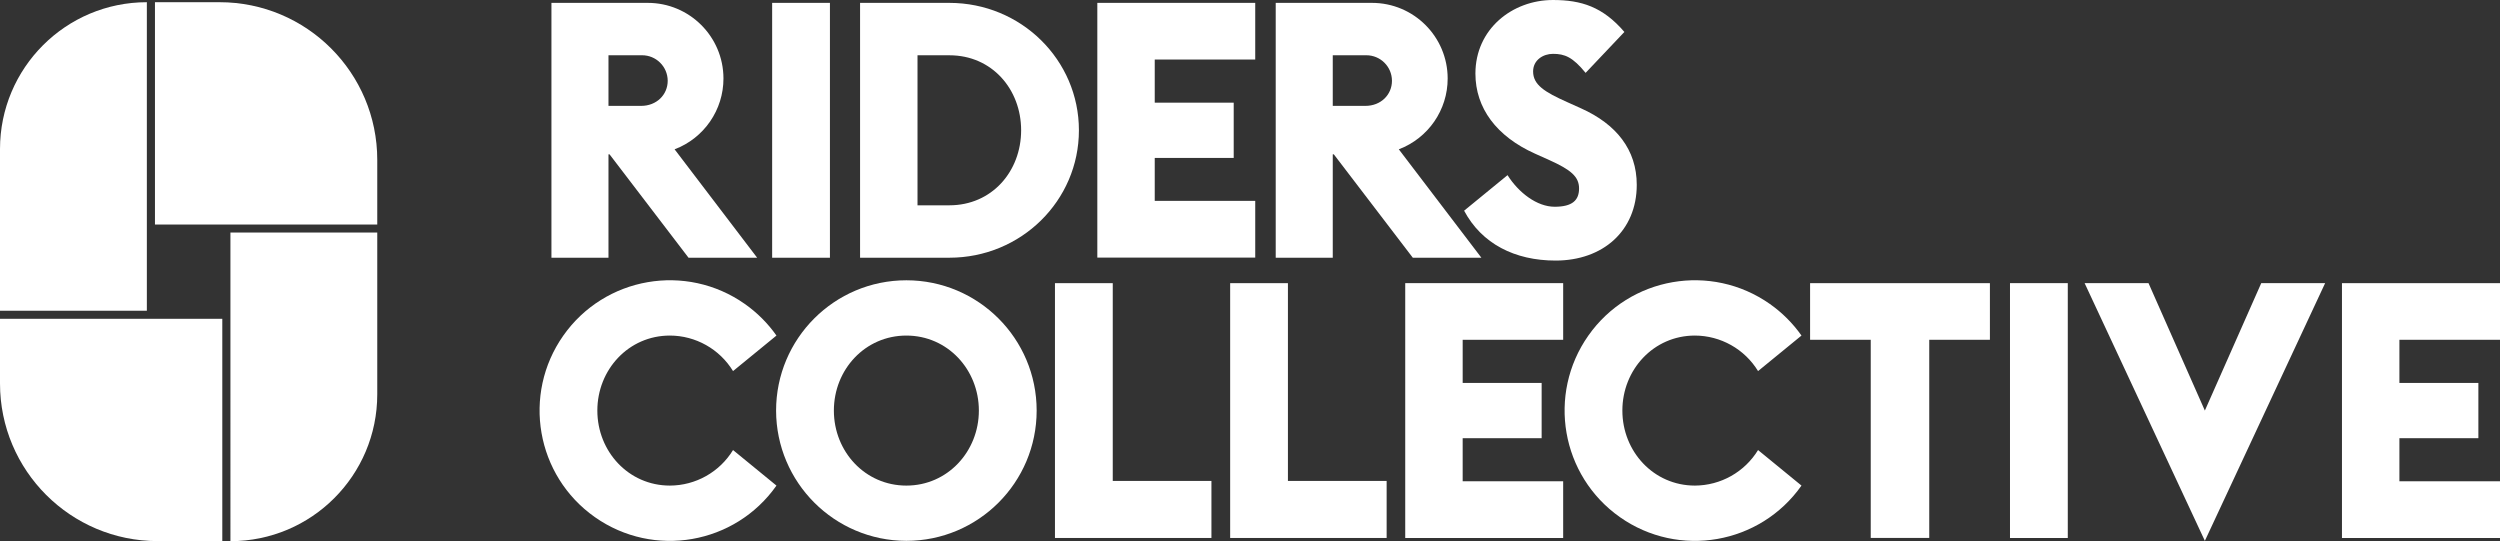
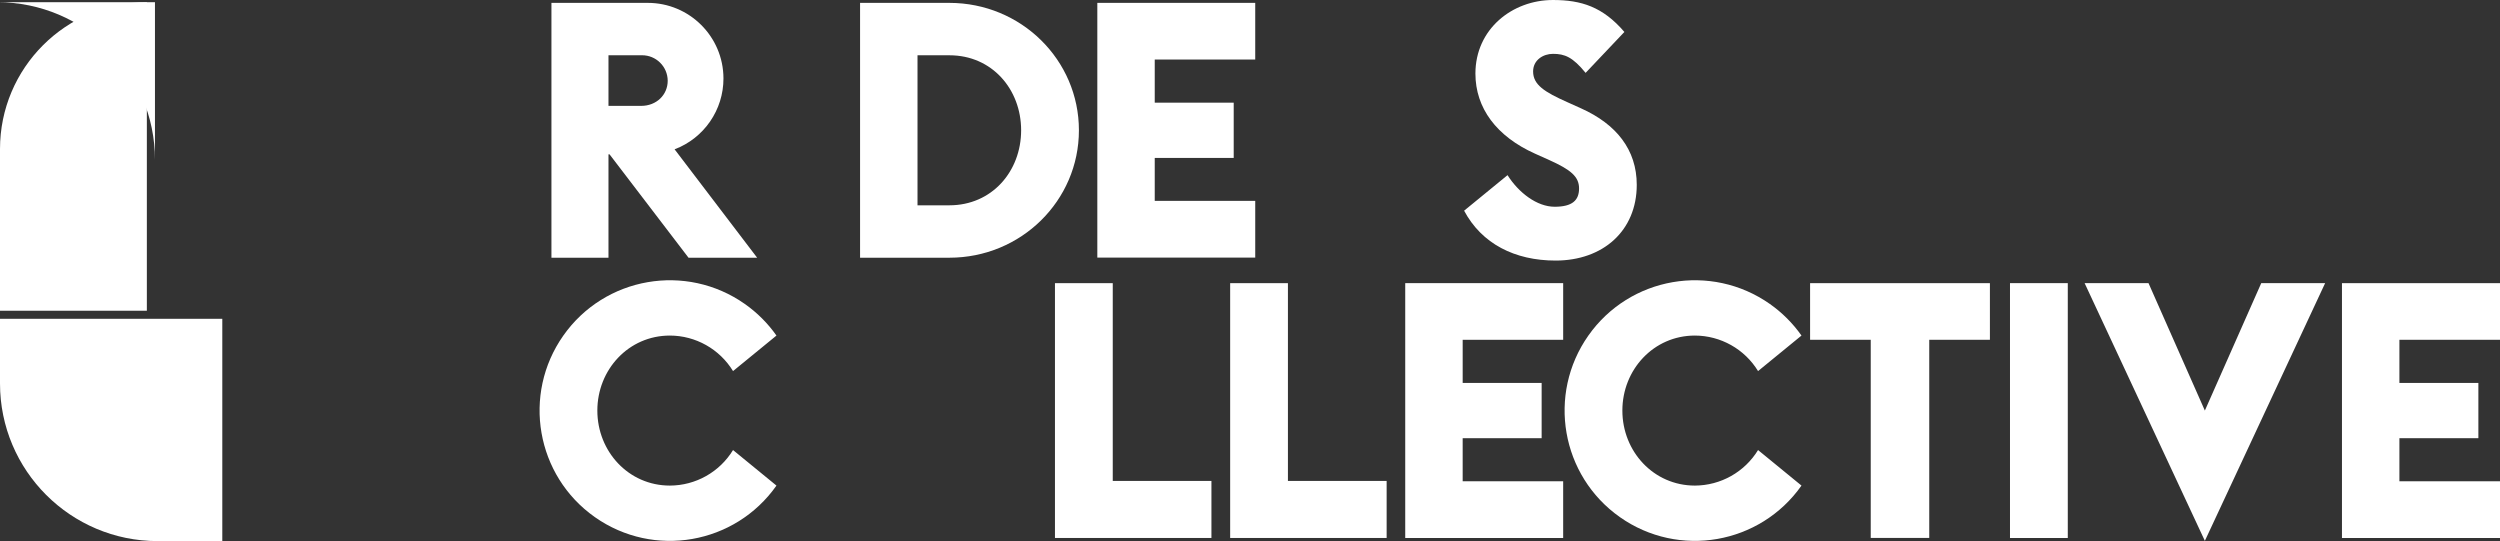
<svg xmlns="http://www.w3.org/2000/svg" viewBox="0 0 1008 218.2">
  <rect x="0" y="0" width="1008" height="218.2" fill="#333333" stroke="none" />
  <defs>
    <style>.f{fill:#fff;}</style>
  </defs>
  <g id="a" />
  <g id="b">
    <g id="c">
      <g id="d">
        <g id="e">
-           <path class="f" d="M88.54,.89h-26.06V90.52h89.63v-26.07c0-35.1-28.47-63.56-63.57-63.56Z" />
-           <path class="f" d="M92.9,93.77h59.21v65.23c0,32.7-26.5,59.2-59.2,59.2h0V93.77Z" />
+           <path class="f" d="M88.54,.89h-26.06V90.52v-26.07c0-35.1-28.47-63.56-63.57-63.56Z" />
          <path class="f" d="M63.56,218.17h26.07v-89.62H0v26.06c0,35.1,28.46,63.56,63.56,63.56Z" />
          <path class="f" d="M59.21,125.3H0V60.1C0,27.4,26.51,.89,59.21,.89h0V125.3Z" />
          <path class="f" d="M245.34,103.91h-23V1.16h38.78c16.85-.04,30.54,13.59,30.58,30.44,.03,12.7-7.82,24.1-19.7,28.6l33.28,43.71h-27.67l-31.84-41.68h-.43v41.68Zm13.17-61.22c6.22,0,10.71-4.48,10.71-10.13-.03-5.71-4.68-10.31-10.38-10.28-.11,0-.22,0-.33,0h-13.17v20.4h13.17Z" />
-           <path class="f" d="M334.63,103.91h-23.3V1.16h23.3V103.91Z" />
          <path class="f" d="M346.78,103.91V1.16h36c28.94,0,52.24,23,52.24,51.37s-23.3,51.38-52.24,51.38h-36Zm36-21.13c17.22,0,28.94-13.75,28.94-30.25s-11.72-30.24-28.9-30.24h-12.88v60.49h12.84Z" />
          <path class="f" d="M465.59,41.39h31.84v22.28h-31.84v17.33h40.52v22.87h-63.67V1.16h63.67V24h-40.52v17.39Z" />
-           <path class="f" d="M537.37,103.91h-23V1.16h38.78c16.85-.02,30.53,13.62,30.55,30.47,.02,12.69-7.83,24.07-19.7,28.57l33.29,43.71h-27.65l-31.84-41.68h-.43v41.68Zm13.16-61.22c6.23,0,10.71-4.48,10.71-10.13-.02-5.7-4.66-10.3-10.36-10.28-.12,0-.23,0-.35,0h-13.16v20.4h13.16Z" />
          <path class="f" d="M637.51,43.7c14.18,6.37,22.43,16.65,22.43,30.83,0,18.52-13.61,30.53-32.71,30.53-16.5,0-29.81-6.8-36.9-20.11l17.51-14.33c4.49,7.09,11.87,12.74,19,12.74s9.84-2.61,9.84-7.38-3.33-7.53-12-11.44l-5.79-2.6c-15.49-6.95-24-18.38-24-32.27,0-18,14.91-29.67,31.26-29.67,11.44,0,20.12,2.75,28.8,12.88l-15.63,16.5c-5.21-6.37-8.39-7.67-13.17-7.67-3.9,0-8,2.46-8,7.09,0,5.35,4.49,8.25,13.9,12.44l5.46,2.46Z" />
          <path class="f" d="M270.09,195.79c10.4-.03,20.05-5.45,25.47-14.33l17.51,14.33c-16.7,23.73-49.48,29.42-73.21,12.72s-29.42-49.48-12.72-73.21,49.48-29.42,73.21-12.72c4.94,3.48,9.24,7.78,12.72,12.72l-17.51,14.32c-5.42-8.87-15.07-14.3-25.47-14.32-16.65,0-29.24,13.74-29.24,30.24s12.59,30.25,29.24,30.25Z" />
-           <path class="f" d="M312.92,165.54c0-29.01,23.52-52.53,52.53-52.53s52.53,23.52,52.53,52.53-23.52,52.53-52.53,52.53h0c-28.99-.05-52.48-23.54-52.53-52.53Zm81.76,0c0-16.5-12.59-30.24-29.23-30.24s-29.23,13.7-29.23,30.24,12.59,30.25,29.23,30.25,29.23-13.79,29.23-30.25h0Z" />
          <path class="f" d="M425.36,114.17h23.3v79.74h39.79v23h-63.09V114.17Z" />
          <path class="f" d="M496,114.17h23.29v79.74h39.8v23h-63.09V114.17Z" />
          <path class="f" d="M589.75,154.4h31.84v22.28h-31.84v17.37h40.52v22.87h-63.68V114.17h63.68v22.83h-40.52v17.4Z" />
          <path class="f" d="M683.38,195.79c10.4-.04,20.04-5.46,25.47-14.33l17.51,14.33c-16.7,23.73-49.48,29.42-73.21,12.72s-29.42-49.48-12.72-73.21,49.48-29.42,73.21-12.72c4.94,3.48,9.24,7.78,12.72,12.72l-17.51,14.32c-5.43-8.87-15.07-14.29-25.47-14.32-16.65,0-29.24,13.74-29.24,30.24s12.59,30.25,29.24,30.25Z" />
          <path class="f" d="M777.87,137v79.89h-23.59v-79.89h-24.45v-22.83h72.5v22.83h-24.46Z" />
          <path class="f" d="M833.73,216.92h-23.3V114.17h23.3v102.75Z" />
          <path class="f" d="M911.73,114.17h25.76l-48.49,103.9-48.48-103.9h25.76l22.72,51.37,22.73-51.37Z" />
          <path class="f" d="M967.44,154.4h31.84v22.28h-31.84v17.37h40.56v22.87h-63.72V114.17h63.72v22.83h-40.56v17.4Z" />
        </g>
      </g>
    </g>
  </g>
</svg>